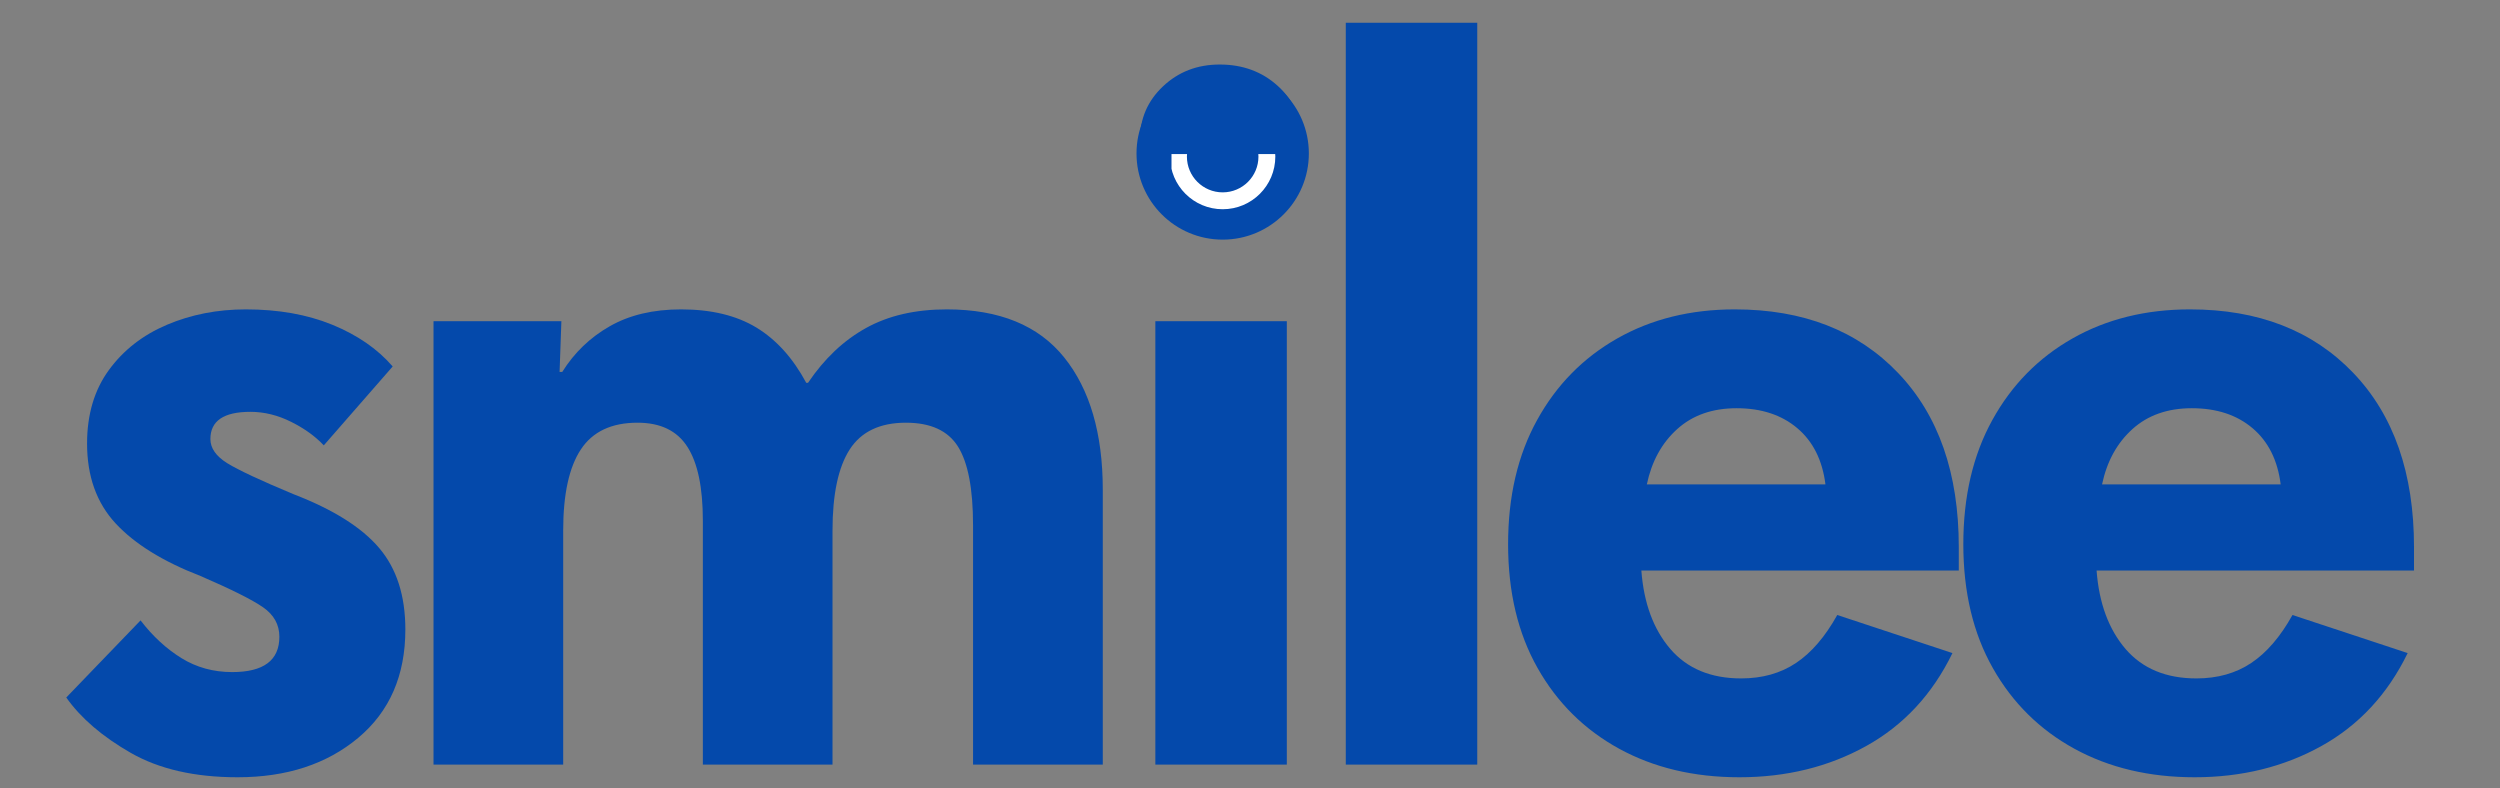
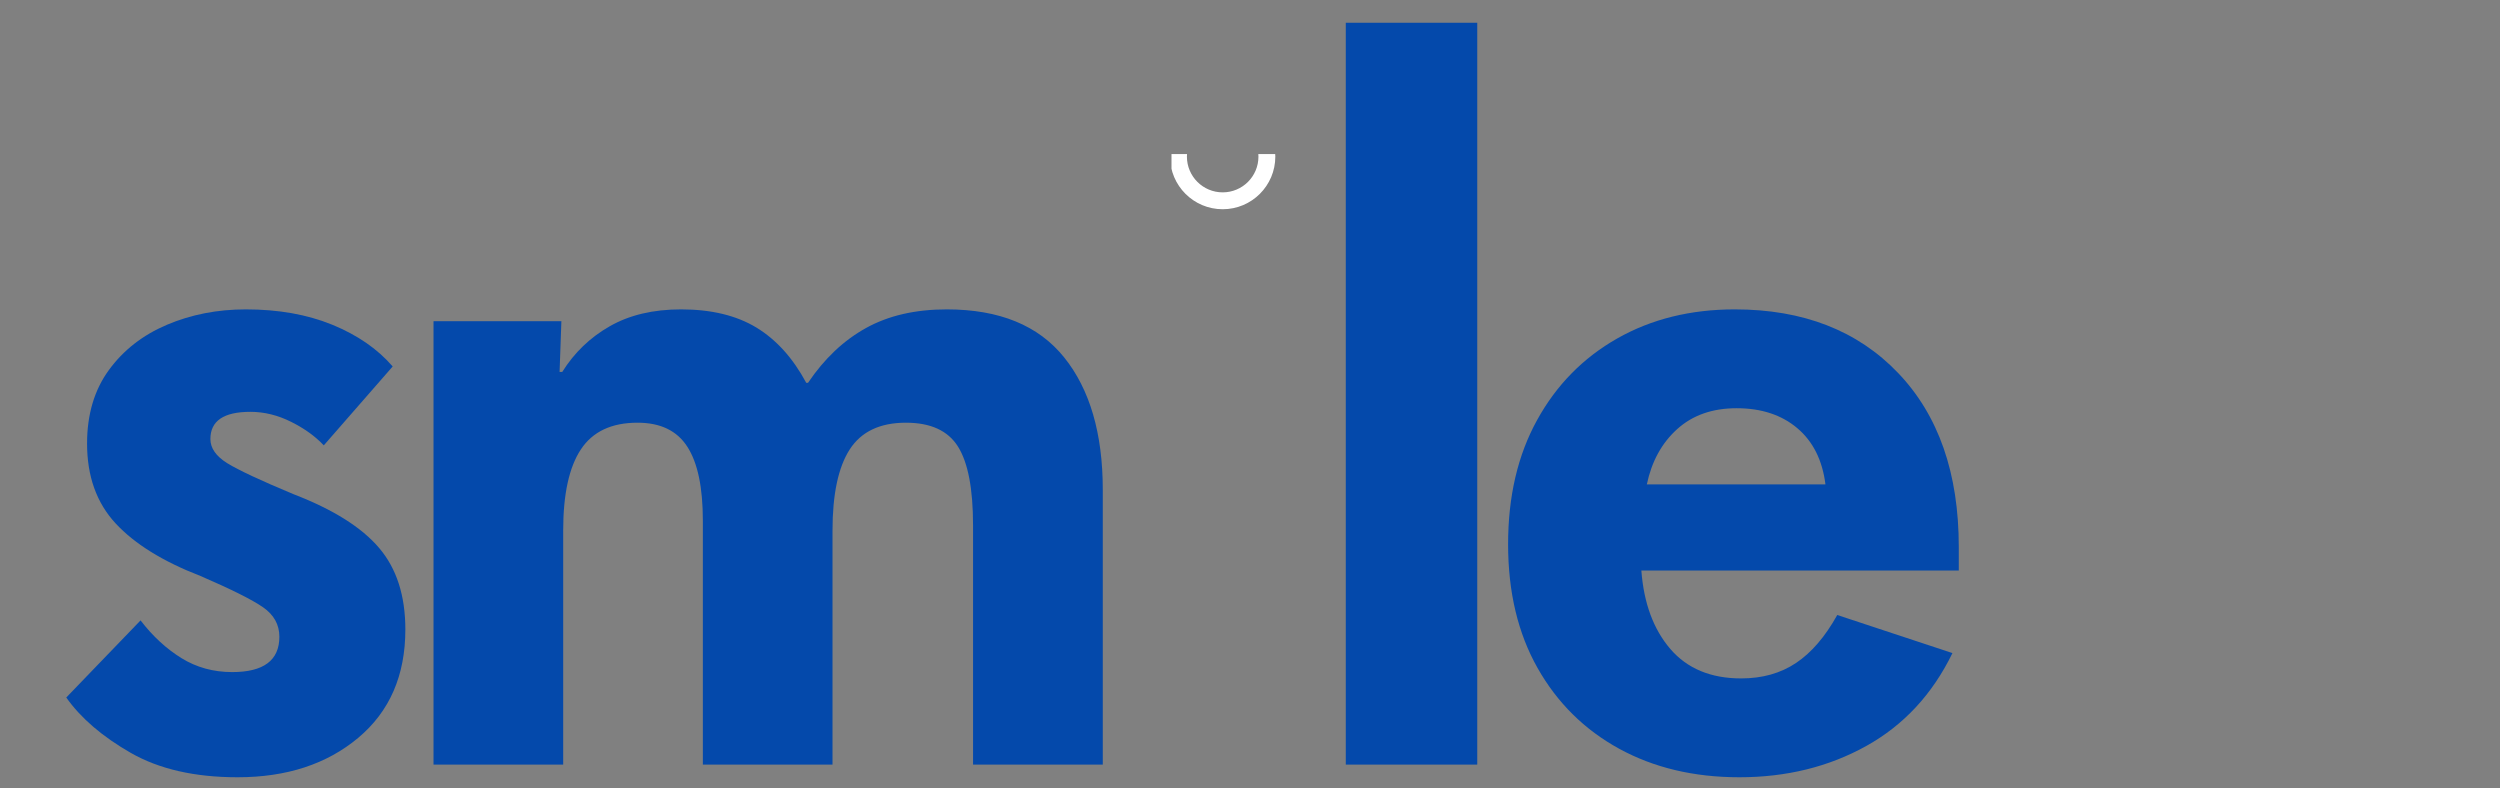
<svg xmlns="http://www.w3.org/2000/svg" width="666" zoomAndPan="magnify" viewBox="0 0 499.5 157.5" height="210" preserveAspectRatio="xMidYMid meet" version="1.0">
  <rect x="0" y="0" width="499.5" height="157.5" fill="#808080" stroke="none" />
  <defs>
    <g />
    <clipPath id="020d66d2dc">
      <rect x="0" width="476" y="0" height="157" />
    </clipPath>
    <clipPath id="1d49e4b3c0">
      <path d="M 1.074 0.445 L 35.508 0.445 L 35.508 34.879 L 1.074 34.879 Z M 1.074 0.445 " clip-rule="nonzero" />
    </clipPath>
    <clipPath id="bbfd802135">
      <path d="M 18.293 0.445 C 8.781 0.445 1.074 8.152 1.074 17.664 C 1.074 27.172 8.781 34.879 18.293 34.879 C 27.801 34.879 35.508 27.172 35.508 17.664 C 35.508 8.152 27.801 0.445 18.293 0.445 Z M 18.293 0.445 " clip-rule="nonzero" />
    </clipPath>
    <clipPath id="e556b0cec8">
      <path d="M 0.074 0.445 L 34.508 0.445 L 34.508 34.879 L 0.074 34.879 Z M 0.074 0.445 " clip-rule="nonzero" />
    </clipPath>
    <clipPath id="b7307b989a">
      <path d="M 17.293 0.445 C 7.781 0.445 0.074 8.152 0.074 17.664 C 0.074 27.172 7.781 34.879 17.293 34.879 C 26.801 34.879 34.508 27.172 34.508 17.664 C 34.508 8.152 26.801 0.445 17.293 0.445 Z M 17.293 0.445 " clip-rule="nonzero" />
    </clipPath>
    <clipPath id="15466b8caf">
      <rect x="0" width="35" y="0" height="35" />
    </clipPath>
    <clipPath id="d5bb794e96">
      <path d="M 8.066 17.785 L 28.809 17.785 L 28.809 28.805 L 8.066 28.805 Z M 8.066 17.785 " clip-rule="nonzero" />
    </clipPath>
    <clipPath id="9c3759c2b9">
      <rect x="0" width="36" y="0" height="36" />
    </clipPath>
  </defs>
  <g transform="matrix(1, 0, 0, 1, 9, -0)">
    <g clip-path="url(#020d66d2dc)">
      <g fill="#0449ab" fill-opacity="1">
        <g transform="translate(1.334, 152.767)">
          <g>
            <path d="M 37.141 2.531 C 28.566 2.531 21.441 0.898 15.766 -2.359 C 10.086 -5.617 5.801 -9.301 2.906 -13.406 L 17.75 -28.812 C 20.164 -25.664 22.883 -23.156 25.906 -21.281 C 28.926 -19.414 32.312 -18.484 36.062 -18.484 C 42.344 -18.484 45.484 -20.836 45.484 -25.547 C 45.484 -27.961 44.395 -29.926 42.219 -31.438 C 40.039 -32.945 35.875 -35.031 29.719 -37.688 C 22.227 -40.582 16.578 -44.082 12.766 -48.188 C 8.961 -52.301 7.062 -57.617 7.062 -64.141 C 7.062 -69.941 8.508 -74.832 11.406 -78.812 C 14.312 -82.801 18.18 -85.82 23.016 -87.875 C 27.848 -89.926 33.102 -90.953 38.781 -90.953 C 45.301 -90.953 51.066 -89.926 56.078 -87.875 C 61.086 -85.82 65.102 -83.047 68.125 -79.547 L 54.359 -63.781 C 52.66 -65.594 50.484 -67.16 47.828 -68.484 C 45.172 -69.816 42.457 -70.484 39.688 -70.484 C 34.363 -70.484 31.703 -68.672 31.703 -65.047 C 31.703 -63.234 32.816 -61.629 35.047 -60.234 C 37.285 -58.848 41.727 -56.77 48.375 -54 C 56.227 -50.977 61.906 -47.41 65.406 -43.297 C 68.906 -39.191 70.656 -33.758 70.656 -27 C 70.656 -17.82 67.516 -10.602 61.234 -5.344 C 54.953 -0.094 46.922 2.531 37.141 2.531 Z M 37.141 2.531 " />
          </g>
        </g>
      </g>
      <g fill="#0449ab" fill-opacity="1">
        <g transform="translate(65.836, 152.767)">
          <g>
            <path d="M 37.688 0 L 11.781 0 L 11.781 -88.594 L 37.328 -88.594 L 36.969 -78.453 L 37.5 -78.453 C 39.914 -82.316 43.086 -85.363 47.016 -87.594 C 50.941 -89.832 55.68 -90.953 61.234 -90.953 C 67.273 -90.953 72.289 -89.742 76.281 -87.328 C 80.27 -84.91 83.594 -81.227 86.25 -76.281 L 86.609 -76.281 C 89.867 -81.113 93.734 -84.766 98.203 -87.234 C 102.672 -89.711 108.047 -90.953 114.328 -90.953 C 124.836 -90.953 132.66 -87.75 137.797 -81.344 C 142.93 -74.945 145.5 -66.133 145.5 -54.906 L 145.5 0 L 119.578 0 L 119.578 -47.828 C 119.578 -55.078 118.582 -60.301 116.594 -63.5 C 114.602 -66.707 111.129 -68.312 106.172 -68.312 C 100.984 -68.312 97.238 -66.531 94.938 -62.969 C 92.645 -59.406 91.5 -54 91.5 -46.75 L 91.5 0 L 65.594 0 L 65.594 -48.734 C 65.594 -55.379 64.562 -60.301 62.5 -63.5 C 60.445 -66.707 57.129 -68.312 52.547 -68.312 C 47.348 -68.312 43.57 -66.531 41.219 -62.969 C 38.863 -59.406 37.688 -54 37.688 -46.75 Z M 37.688 0 " />
          </g>
        </g>
      </g>
      <g fill="#0449ab" fill-opacity="1">
        <g transform="translate(210.058, 152.767)">
          <g>
-             <path d="M 24.828 -109.438 C 20.359 -109.438 16.551 -110.883 13.406 -113.781 C 10.27 -116.688 8.703 -120.375 8.703 -124.844 C 8.703 -129.062 10.238 -132.617 13.312 -135.516 C 16.395 -138.422 20.172 -139.875 24.641 -139.875 C 29.234 -139.875 33.098 -138.453 36.234 -135.609 C 39.379 -132.773 40.953 -129.188 40.953 -124.844 C 40.953 -120.375 39.348 -116.688 36.141 -113.781 C 32.941 -110.883 29.172 -109.438 24.828 -109.438 Z M 38.047 0 L 11.781 0 L 11.781 -88.594 L 38.047 -88.594 Z M 38.047 0 " />
-           </g>
+             </g>
        </g>
      </g>
      <g fill="#0449ab" fill-opacity="1">
        <g transform="translate(248.107, 152.767)">
          <g>
            <path d="M 38.047 0 L 11.781 0 L 11.781 -148.219 L 38.047 -148.219 Z M 38.047 0 " />
          </g>
        </g>
      </g>
      <g fill="#0449ab" fill-opacity="1">
        <g transform="translate(285.974, 152.767)">
          <g>
            <path d="M 96.391 -43.484 L 96.391 -38.781 L 32.969 -38.781 C 33.457 -32.25 35.391 -27.02 38.766 -23.094 C 42.148 -19.176 46.863 -17.219 52.906 -17.219 C 57.133 -17.219 60.785 -18.242 63.859 -20.297 C 66.941 -22.348 69.691 -25.547 72.109 -29.891 L 95.125 -22.281 C 91.133 -14.07 85.395 -7.883 77.906 -3.719 C 70.414 0.445 61.961 2.531 52.547 2.531 C 43.484 2.531 35.477 0.629 28.531 -3.172 C 21.594 -6.973 16.16 -12.348 12.234 -19.297 C 8.305 -26.242 6.344 -34.488 6.344 -44.031 C 6.344 -53.57 8.273 -61.844 12.141 -68.844 C 16.004 -75.852 21.348 -81.289 28.172 -85.156 C 34.992 -89.02 42.816 -90.953 51.641 -90.953 C 65.285 -90.953 76.156 -86.723 84.25 -78.266 C 92.344 -69.816 96.391 -58.223 96.391 -43.484 Z M 34.062 -55.984 L 69.75 -55.984 C 69.145 -60.816 67.27 -64.562 64.125 -67.219 C 60.988 -69.875 56.945 -71.203 52 -71.203 C 47.164 -71.203 43.207 -69.812 40.125 -67.031 C 37.051 -64.258 35.031 -60.578 34.062 -55.984 Z M 34.062 -55.984 " />
          </g>
        </g>
      </g>
      <g fill="#0449ab" fill-opacity="1">
        <g transform="translate(376.928, 152.767)">
          <g>
-             <path d="M 96.391 -43.484 L 96.391 -38.781 L 32.969 -38.781 C 33.457 -32.25 35.391 -27.02 38.766 -23.094 C 42.148 -19.176 46.863 -17.219 52.906 -17.219 C 57.133 -17.219 60.785 -18.242 63.859 -20.297 C 66.941 -22.348 69.691 -25.547 72.109 -29.891 L 95.125 -22.281 C 91.133 -14.07 85.395 -7.883 77.906 -3.719 C 70.414 0.445 61.961 2.531 52.547 2.531 C 43.484 2.531 35.477 0.629 28.531 -3.172 C 21.594 -6.973 16.16 -12.348 12.234 -19.297 C 8.305 -26.242 6.344 -34.488 6.344 -44.031 C 6.344 -53.57 8.273 -61.844 12.141 -68.844 C 16.004 -75.852 21.348 -81.289 28.172 -85.156 C 34.992 -89.02 42.816 -90.953 51.641 -90.953 C 65.285 -90.953 76.156 -86.723 84.25 -78.266 C 92.344 -69.816 96.391 -58.223 96.391 -43.484 Z M 34.062 -55.984 L 69.75 -55.984 C 69.145 -60.816 67.27 -64.562 64.125 -67.219 C 60.988 -69.875 56.945 -71.203 52 -71.203 C 47.164 -71.203 43.207 -69.812 40.125 -67.031 C 37.051 -64.258 35.031 -60.578 34.062 -55.984 Z M 34.062 -55.984 " />
-           </g>
+             </g>
        </g>
      </g>
    </g>
  </g>
  <g transform="matrix(1, 0, 0, 1, 226, 13)">
    <g clip-path="url(#9c3759c2b9)">
      <g clip-path="url(#1d49e4b3c0)">
        <g clip-path="url(#bbfd802135)">
          <g transform="matrix(1, 0, 0, 1, 1, -0)">
            <g clip-path="url(#15466b8caf)">
              <g clip-path="url(#e556b0cec8)">
                <g clip-path="url(#b7307b989a)">
-                   <path fill="#0449ab" d="M 0.074 0.445 L 34.508 0.445 L 34.508 34.879 L 0.074 34.879 Z M 0.074 0.445 " fill-opacity="1" fill-rule="nonzero" />
-                 </g>
+                   </g>
              </g>
            </g>
          </g>
        </g>
      </g>
      <g clip-path="url(#d5bb794e96)">
        <path fill="#ffffff" d="M 18.293 28.805 C 24.102 28.805 28.809 24.094 28.809 18.285 C 28.809 12.477 24.102 7.77 18.293 7.77 C 12.48 7.77 7.773 12.477 7.773 18.285 C 7.773 24.094 12.48 28.805 18.293 28.805 Z M 18.293 11.137 C 22.238 11.137 25.438 14.34 25.438 18.285 C 25.438 22.234 22.238 25.434 18.293 25.434 C 14.344 25.434 11.145 22.234 11.145 18.285 C 11.145 14.34 14.344 11.137 18.293 11.137 Z M 18.293 11.137 " fill-opacity="1" fill-rule="nonzero" />
      </g>
    </g>
  </g>
</svg>